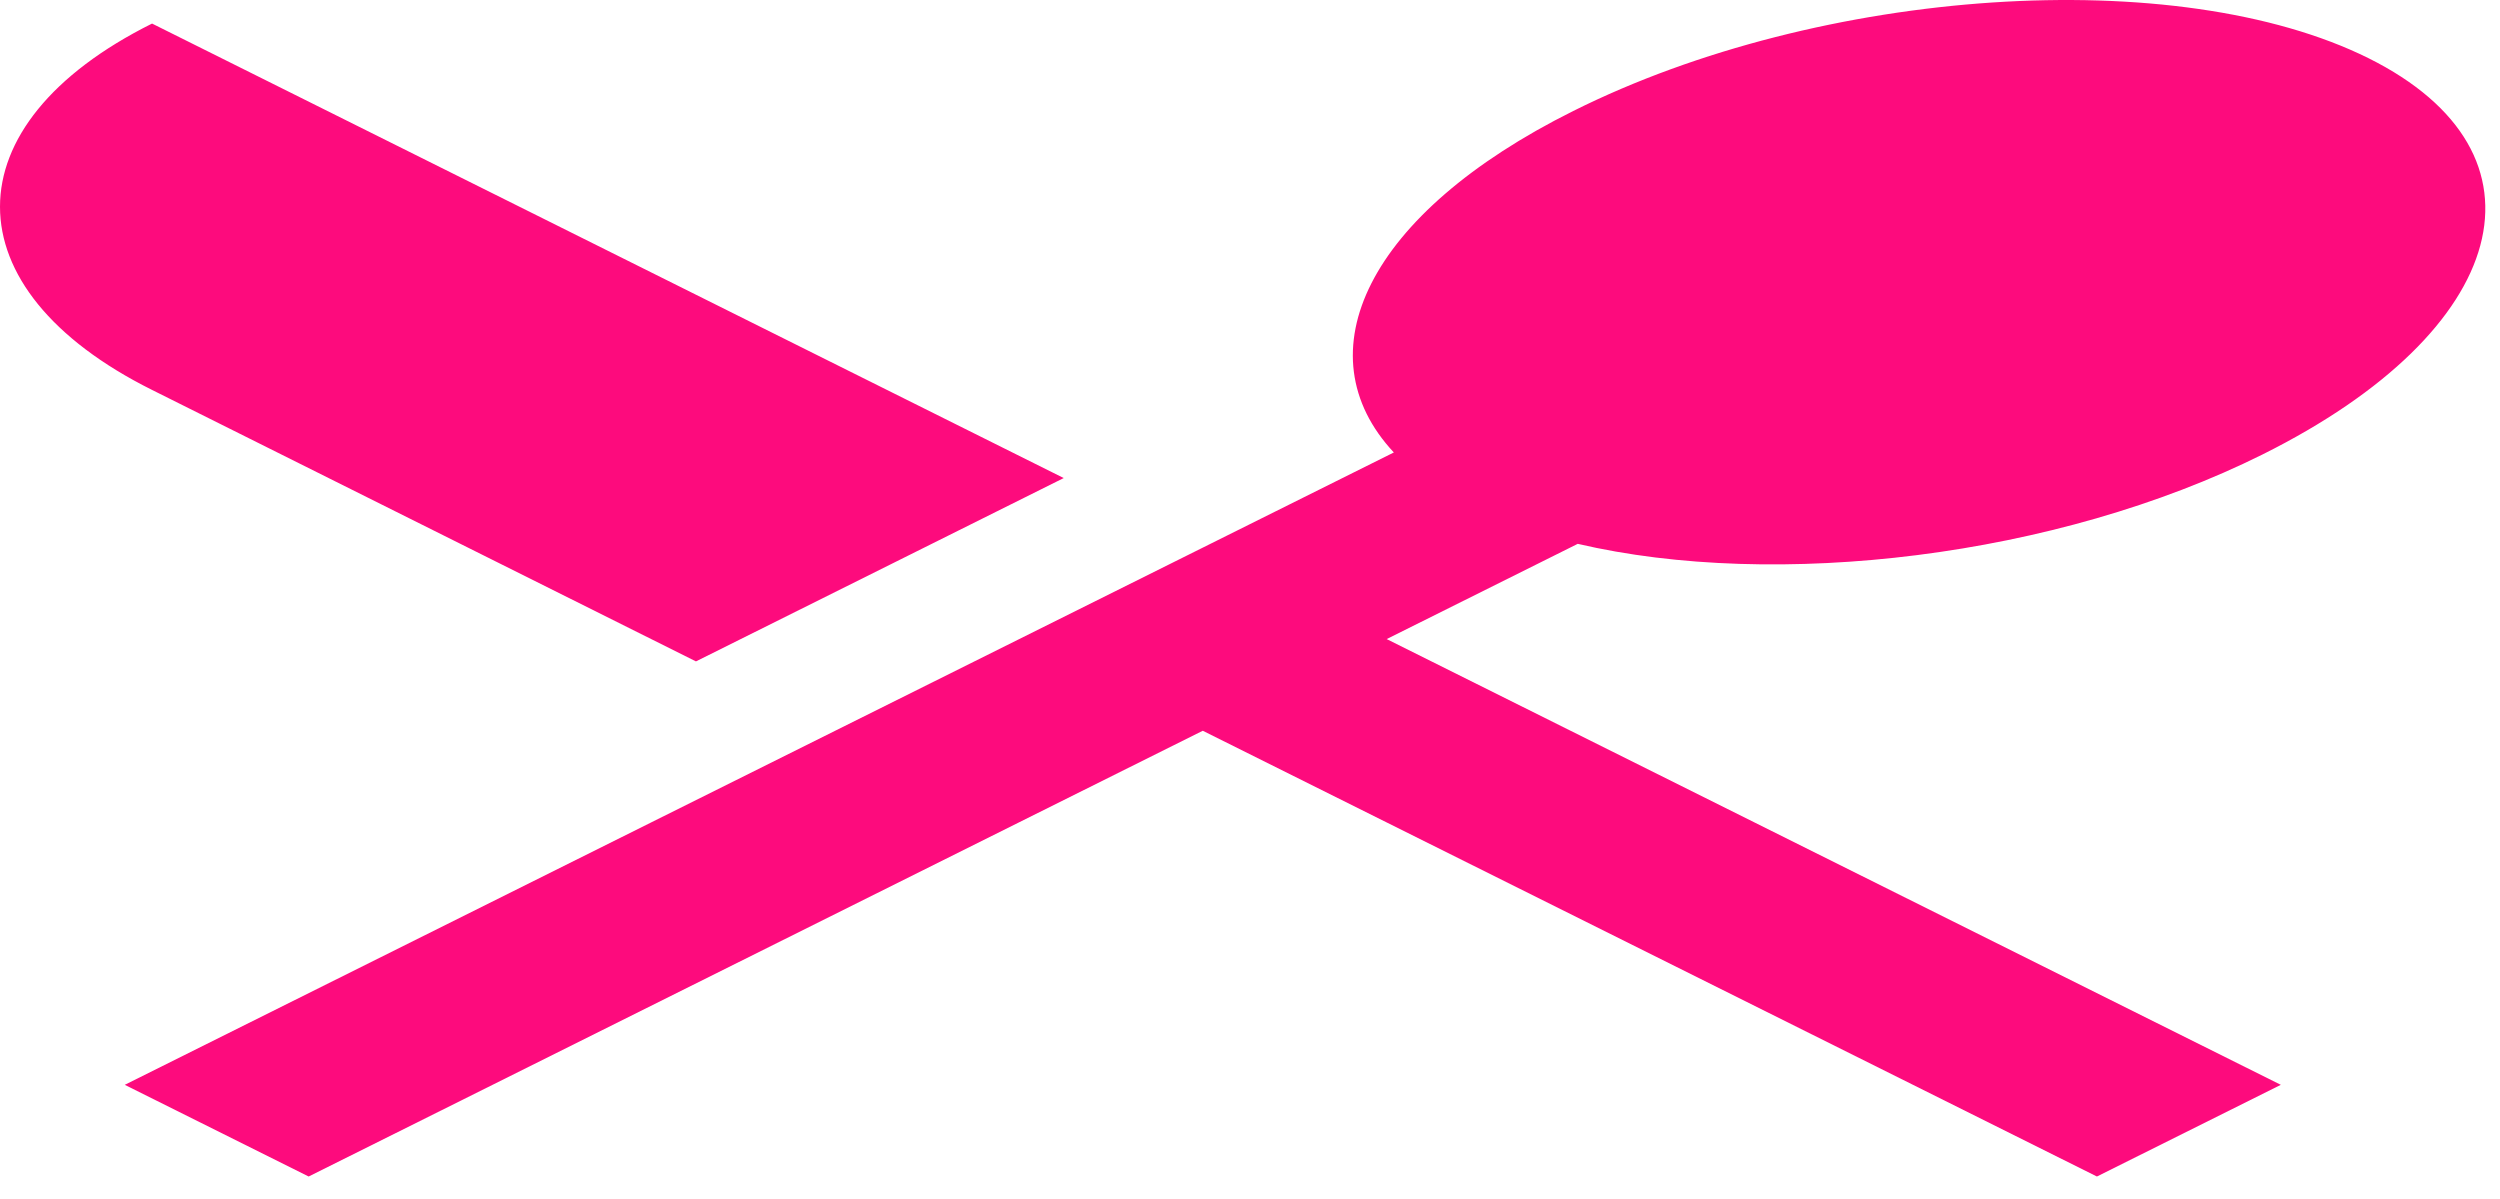
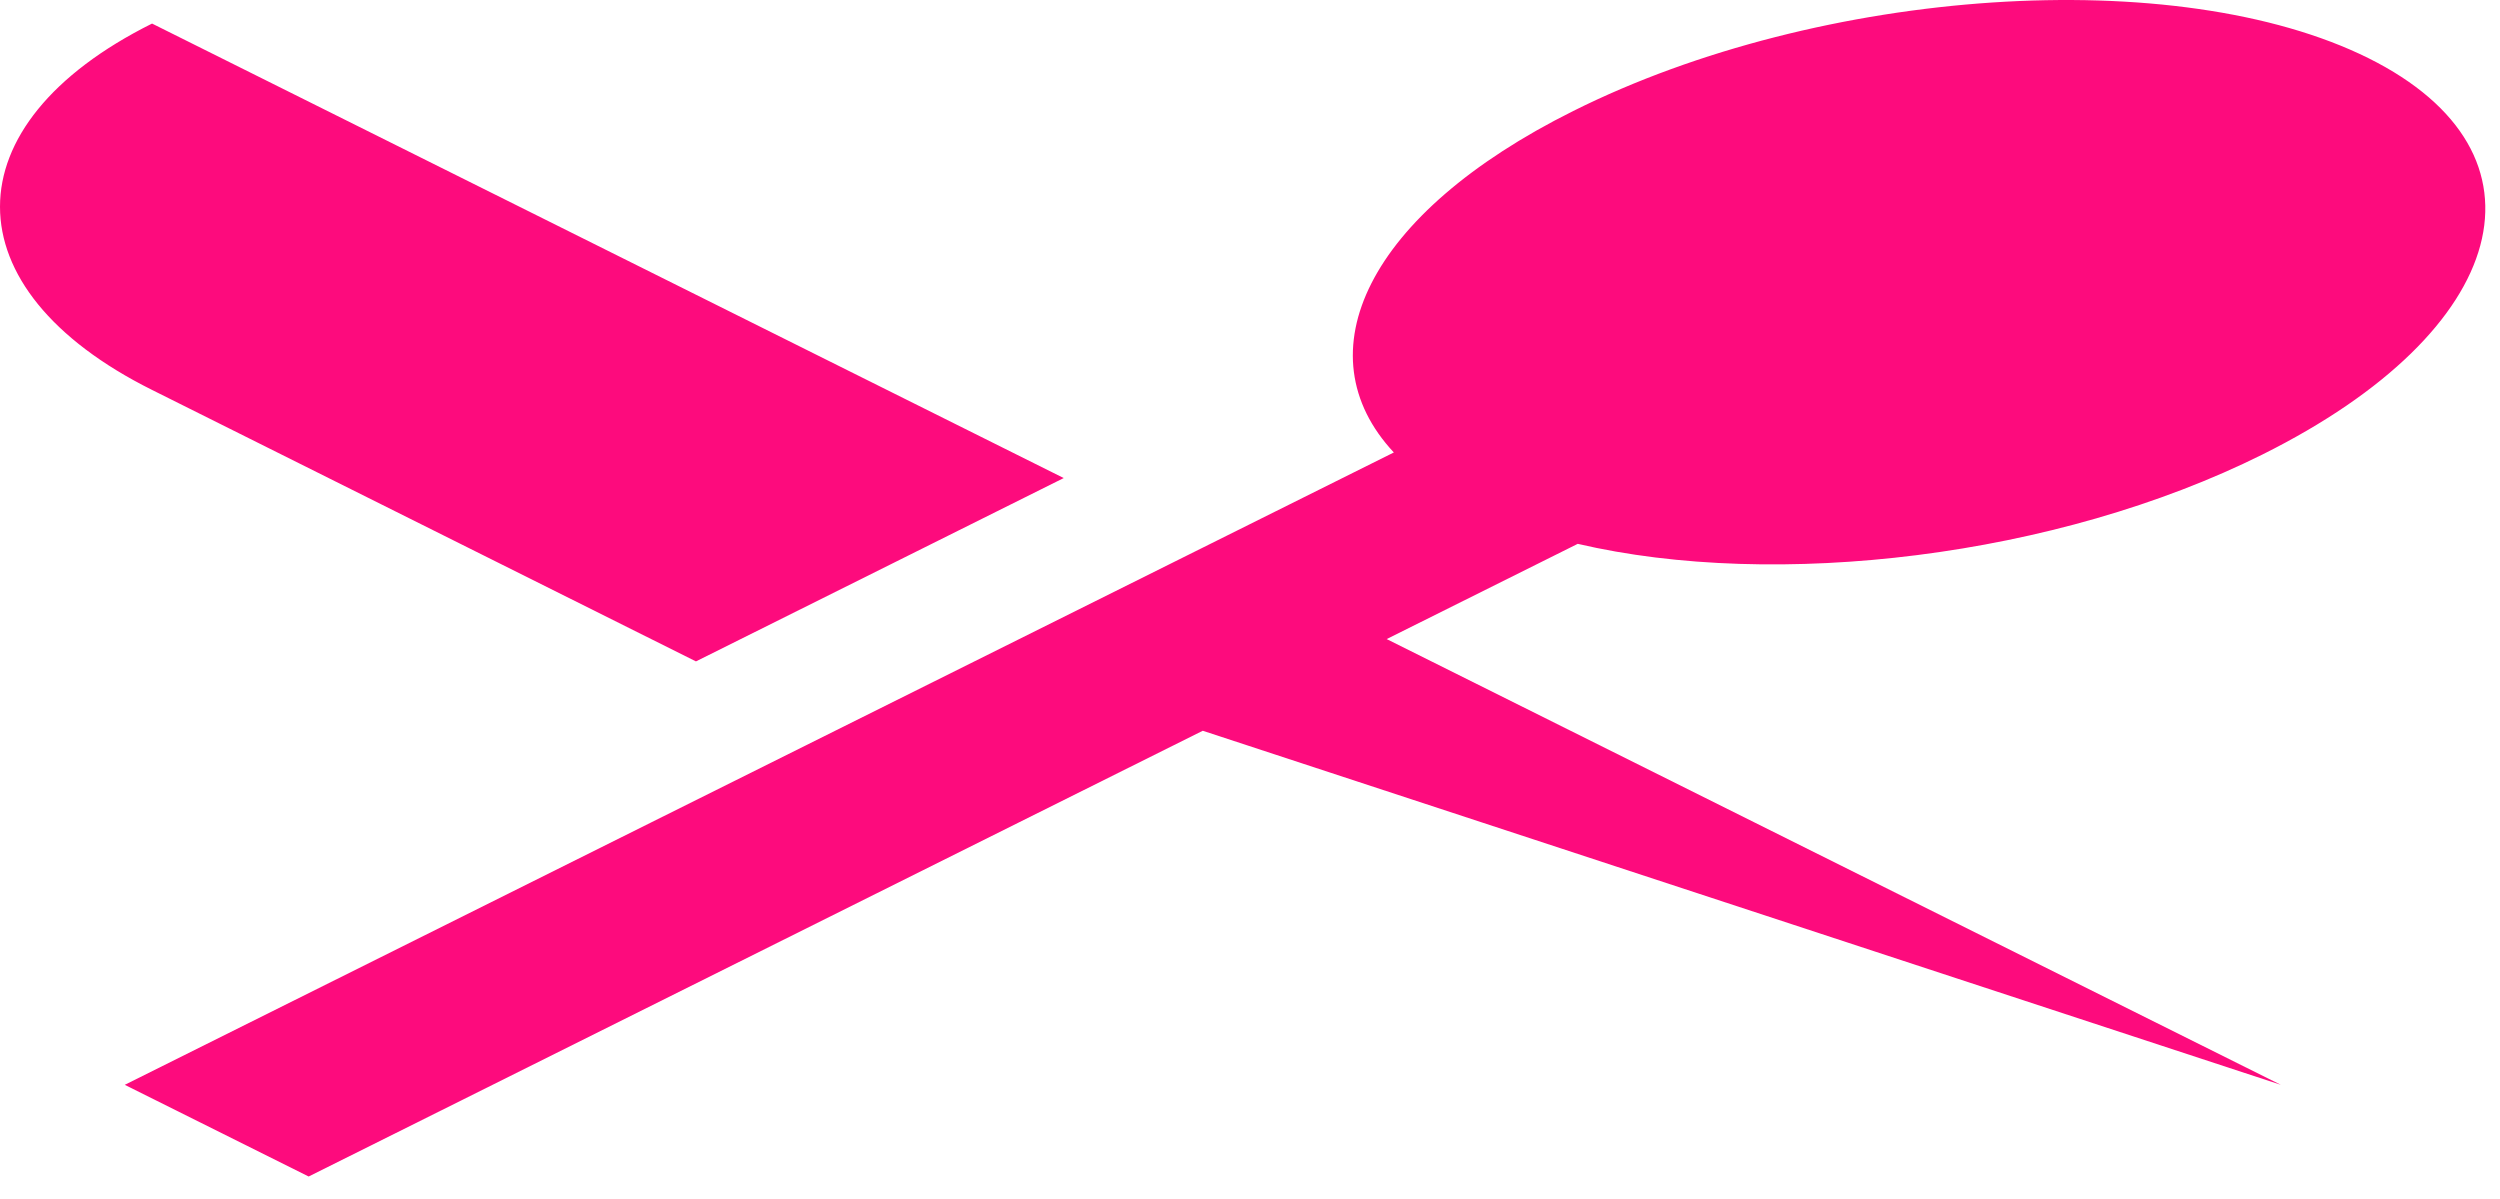
<svg xmlns="http://www.w3.org/2000/svg" width="73" height="35" viewBox="0 0 73 35" fill="none">
-   <path fill-rule="evenodd" clip-rule="evenodd" d="M20.322 19.313L31.061 13.959L4.44 0.688C-1.48 3.639 -1.48 8.435 4.44 11.386L20.322 19.313ZM46.07 15.88C51.857 17.232 60.035 16.277 66.069 13.269C73.336 9.646 74.721 4.471 69.162 1.7C63.583 -1.072 53.185 -0.381 45.937 3.242C39.903 6.25 38.006 10.327 40.7 13.212C32.256 17.412 3.643 31.677 3.643 31.677L9.013 34.354L35.121 21.338L61.23 34.354L66.6 31.677L40.491 18.661L46.07 15.88Z" fill="#FD0B7D" />
+   <path fill-rule="evenodd" clip-rule="evenodd" d="M20.322 19.313L31.061 13.959L4.44 0.688C-1.48 3.639 -1.48 8.435 4.44 11.386L20.322 19.313ZM46.07 15.88C51.857 17.232 60.035 16.277 66.069 13.269C73.336 9.646 74.721 4.471 69.162 1.7C63.583 -1.072 53.185 -0.381 45.937 3.242C39.903 6.25 38.006 10.327 40.7 13.212C32.256 17.412 3.643 31.677 3.643 31.677L9.013 34.354L35.121 21.338L66.6 31.677L40.491 18.661L46.07 15.88Z" fill="#FD0B7D" />
</svg>